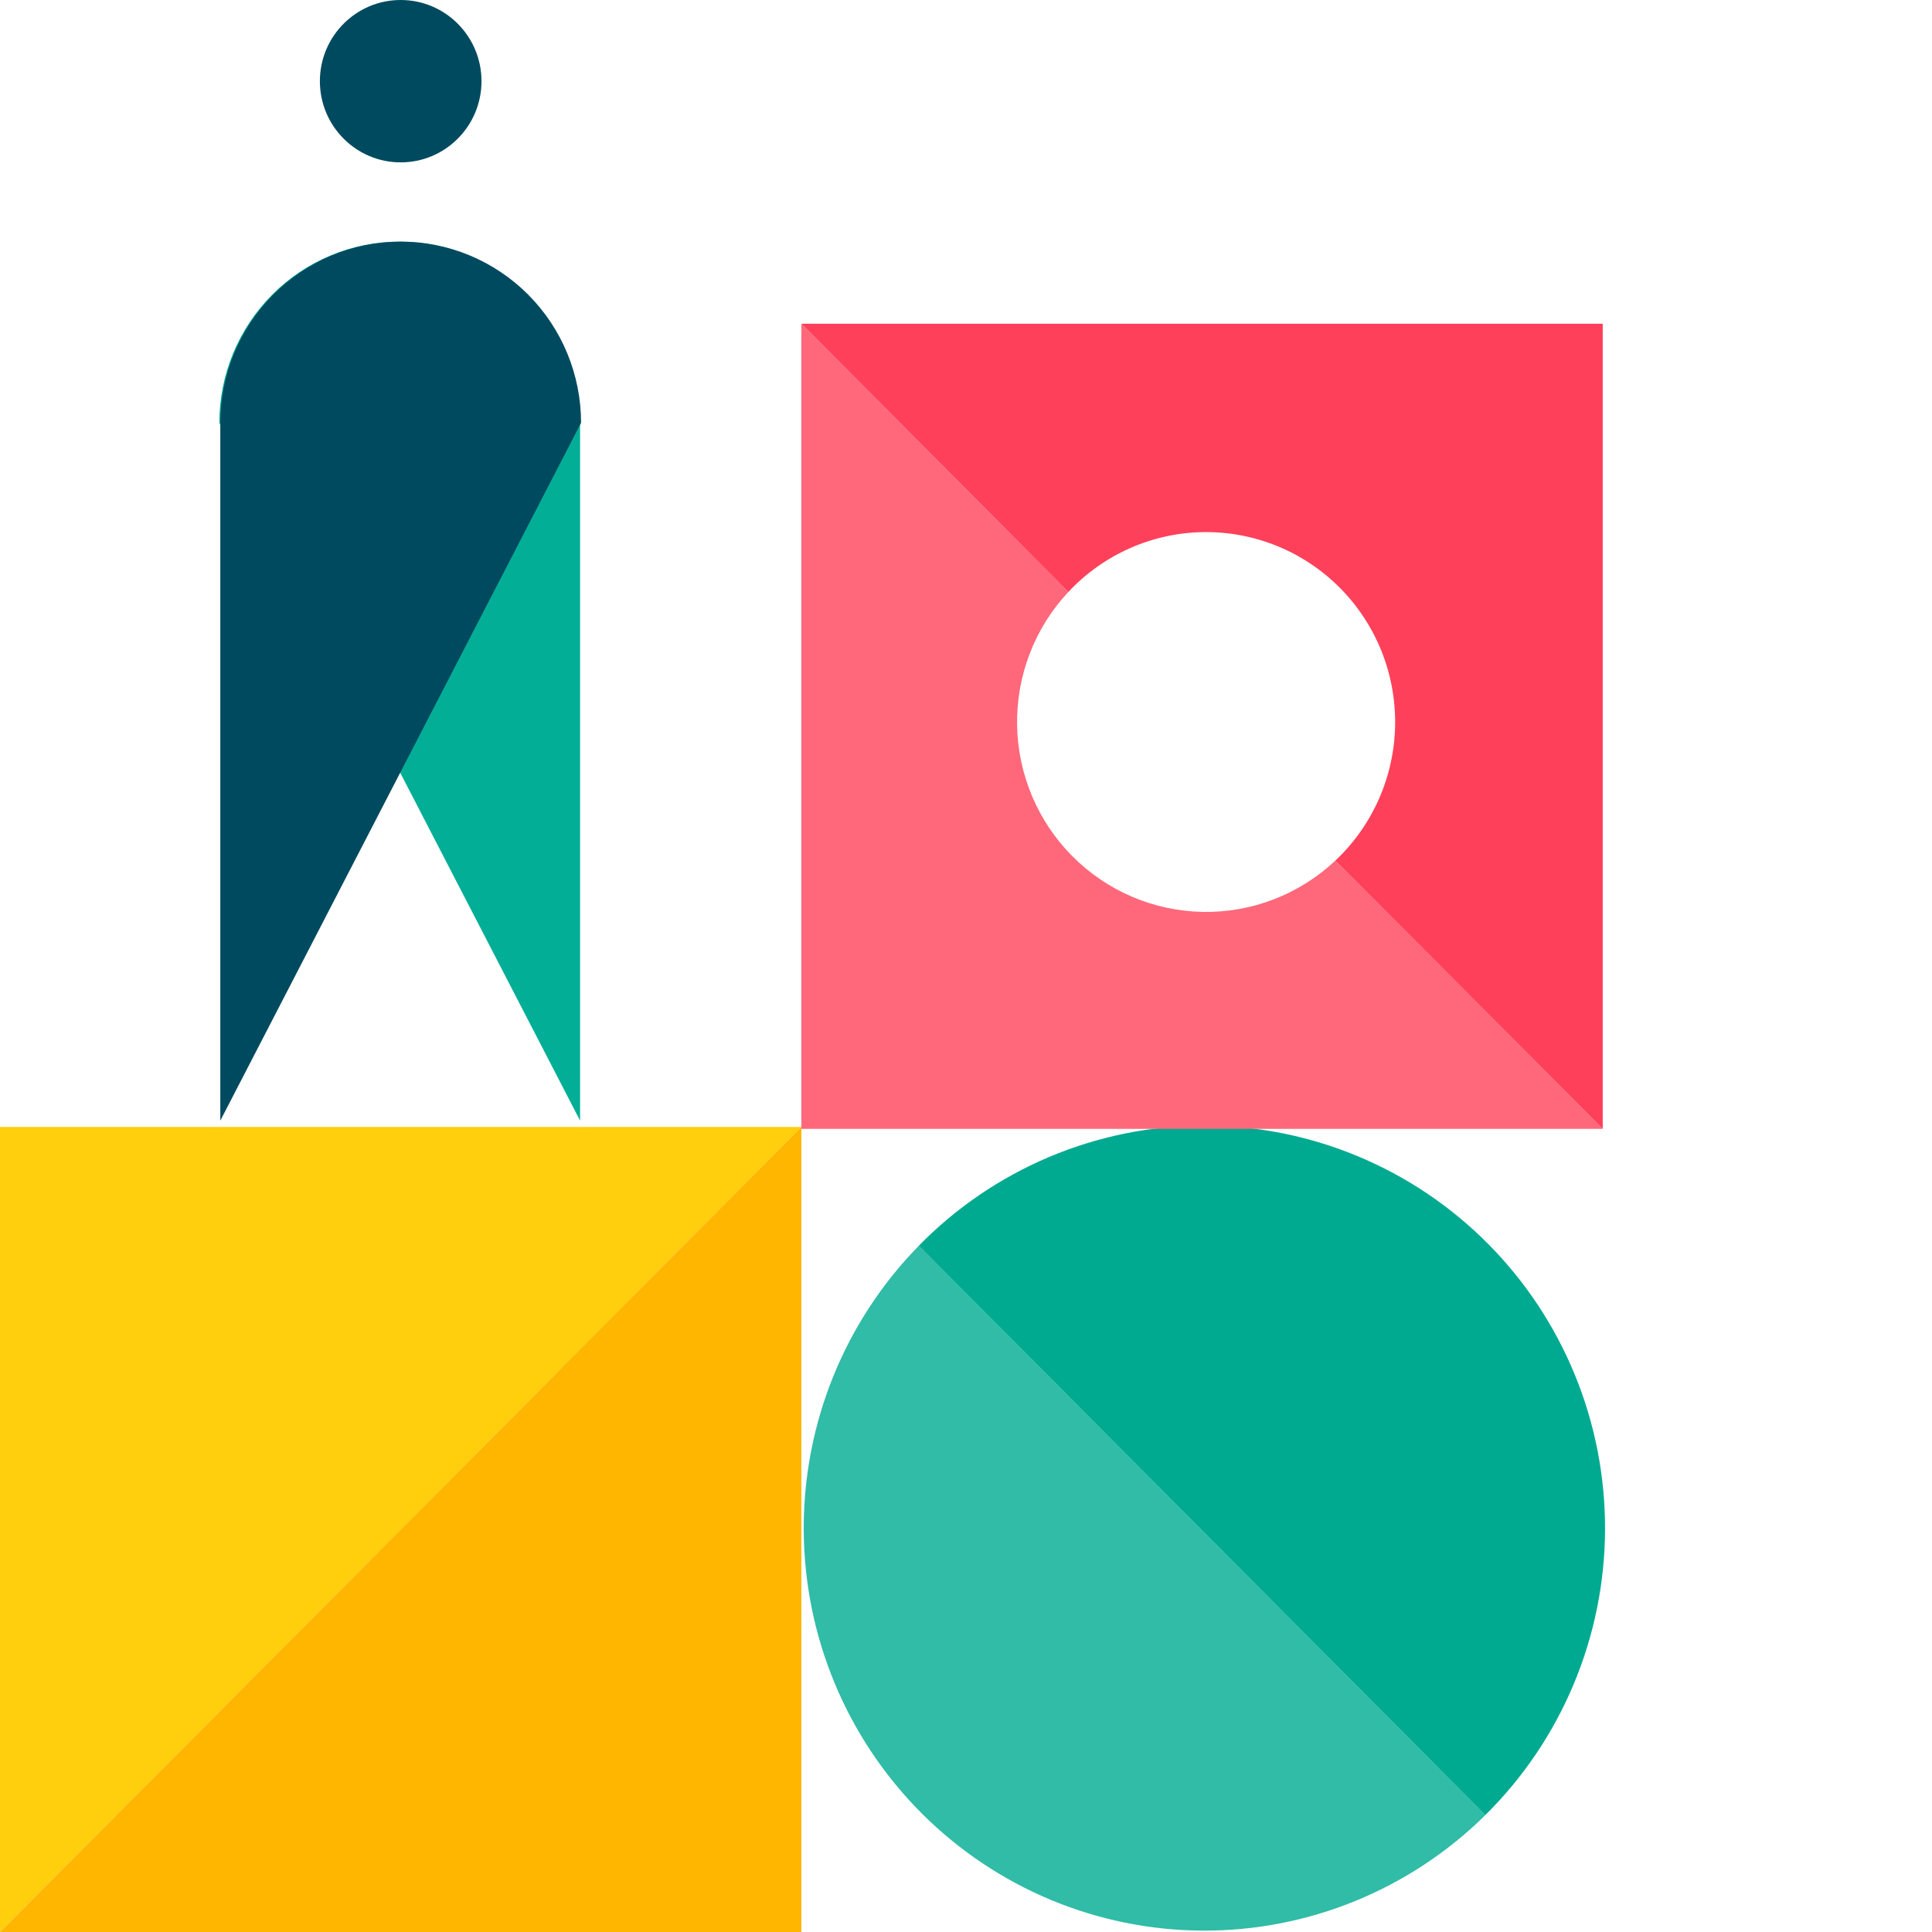
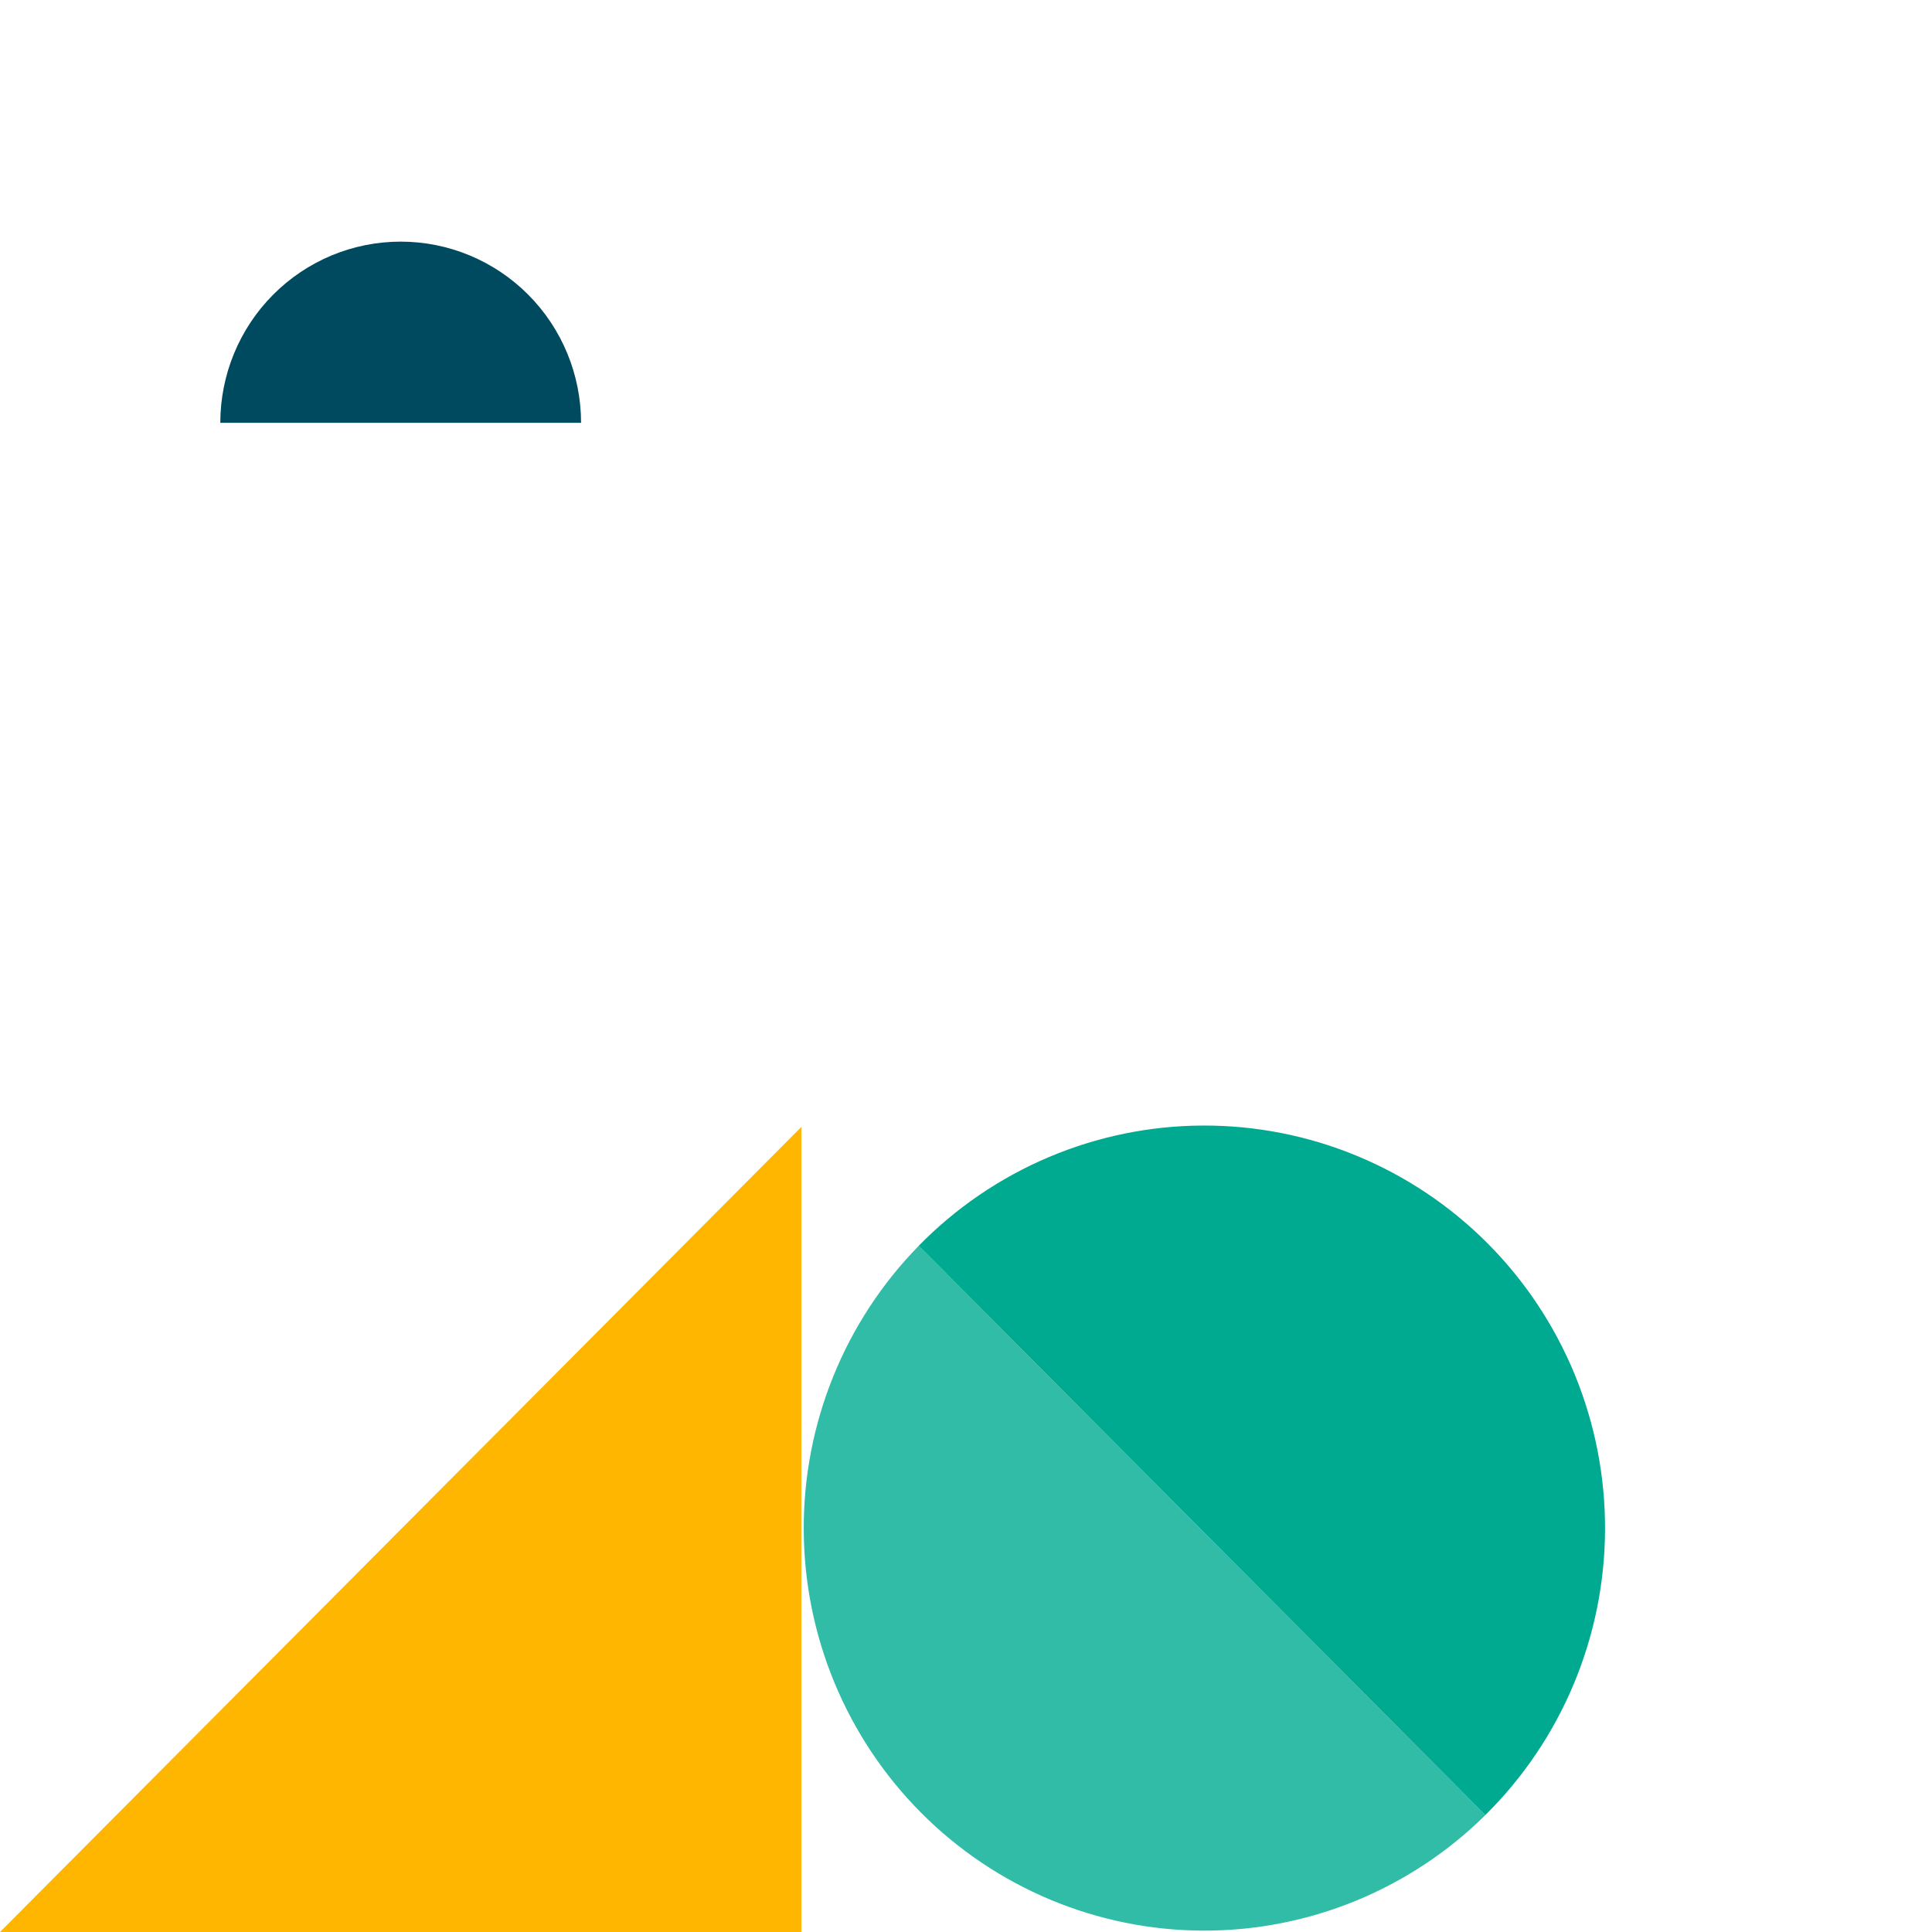
<svg xmlns="http://www.w3.org/2000/svg" width="91" height="91" viewBox="0 0 91 91" fill="none">
  <g clip-path="url(#clip0)">
-     <path d="M10.33 19.916C10.33 17.652 11.225 15.481 12.819 13.881C14.412 12.28 16.573 11.381 18.826 11.381C21.08 11.381 23.241 12.28 24.834 13.881C26.427 15.481 27.323 17.652 27.323 19.916V52.784L10.33 19.916Z" fill="#02AE96" />
-     <path d="M27.369 19.916C27.369 17.652 26.474 15.481 24.881 13.881C23.287 12.28 21.126 11.381 18.873 11.381C16.619 11.381 14.458 12.28 12.865 13.881C11.272 15.481 10.377 17.652 10.377 19.916V52.784L27.369 19.916Z" fill="#004A60" />
-     <path d="M18.873 7.648C20.975 7.648 22.679 5.936 22.679 3.824C22.679 1.712 20.975 0 18.873 0C16.771 0 15.067 1.712 15.067 3.824C15.067 5.936 16.771 7.648 18.873 7.648Z" fill="#004A60" />
-     <path d="M-0 91V53.08H37.745L-0 91Z" fill="#FFCE0C" />
+     <path d="M27.369 19.916C27.369 17.652 26.474 15.481 24.881 13.881C23.287 12.28 21.126 11.381 18.873 11.381C16.619 11.381 14.458 12.28 12.865 13.881C11.272 15.481 10.377 17.652 10.377 19.916L27.369 19.916Z" fill="#004A60" />
    <path d="M37.745 91V53.08L-0 91H37.745Z" fill="#FFB600" />
    <path d="M69.964 85.492C66.415 88.999 61.63 90.956 56.651 90.935C51.673 90.915 46.904 88.919 43.384 85.382C39.864 81.845 37.877 77.055 37.857 72.053C37.836 67.052 39.783 62.245 43.275 58.679L69.964 85.492Z" fill="#30BCA6" />
    <path d="M43.273 58.679C45.02 56.894 47.102 55.475 49.397 54.503C51.693 53.531 54.158 53.025 56.649 53.015C59.141 53.005 61.61 53.49 63.913 54.443C66.217 55.396 68.311 56.798 70.072 58.568C71.834 60.338 73.229 62.441 74.178 64.755C75.127 67.07 75.61 69.55 75.6 72.053C75.59 74.556 75.086 77.032 74.118 79.339C73.151 81.645 71.738 83.736 69.962 85.492L43.273 58.679Z" fill="#00AA90" />
-     <path d="M62.894 40.538C61.207 42.125 58.97 42.991 56.658 42.952C54.347 42.912 52.141 41.971 50.508 40.327C48.874 38.683 47.941 36.465 47.906 34.143C47.871 31.82 48.737 29.575 50.32 27.883L37.746 15.25V53.17H75.491L62.894 40.538Z" fill="#FF687A" />
-     <path d="M37.746 15.25L50.32 27.883C51.137 27.009 52.121 26.309 53.212 25.825C54.304 25.34 55.481 25.082 56.675 25.063C57.868 25.045 59.052 25.268 60.158 25.719C61.264 26.17 62.268 26.84 63.111 27.688C63.954 28.537 64.619 29.547 65.066 30.658C65.512 31.77 65.732 32.96 65.712 34.159C65.692 35.358 65.432 36.54 64.948 37.636C64.464 38.732 63.766 39.719 62.894 40.538L75.491 53.17V15.25H37.746Z" fill="#FF405A" />
  </g>
  <defs>
    <clipPath id="clip0">
      <rect width="91" height="91" fill="white" />
    </clipPath>
  </defs>
</svg>